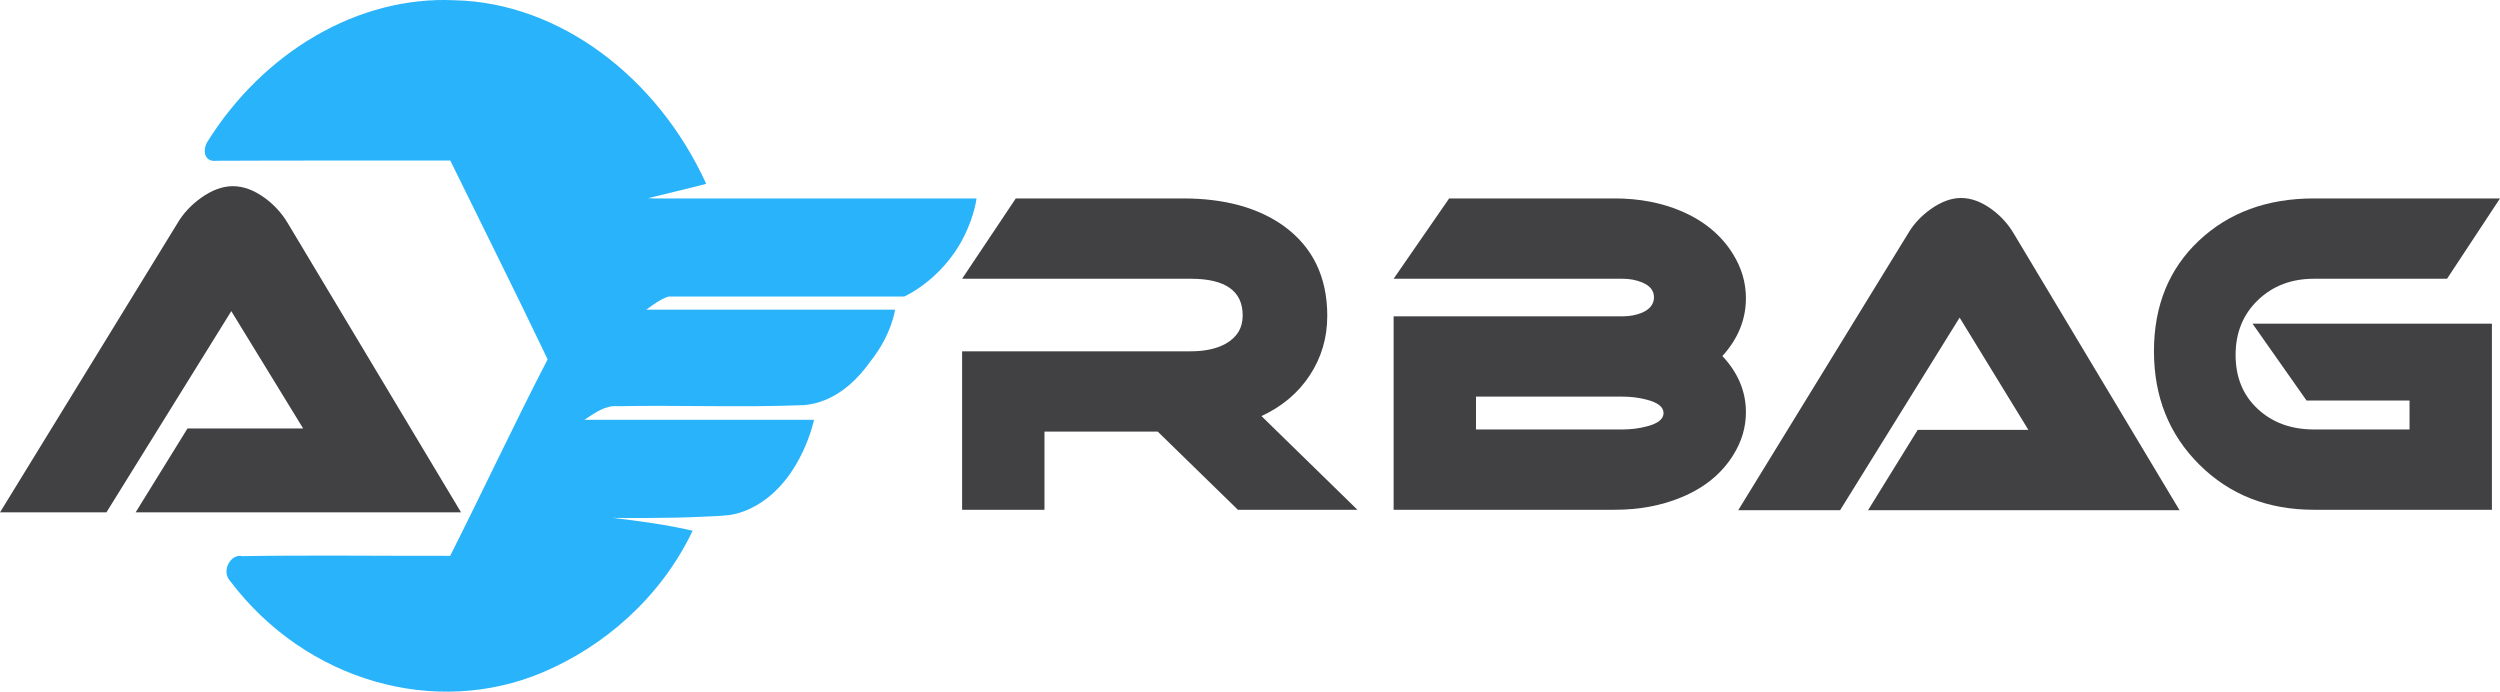
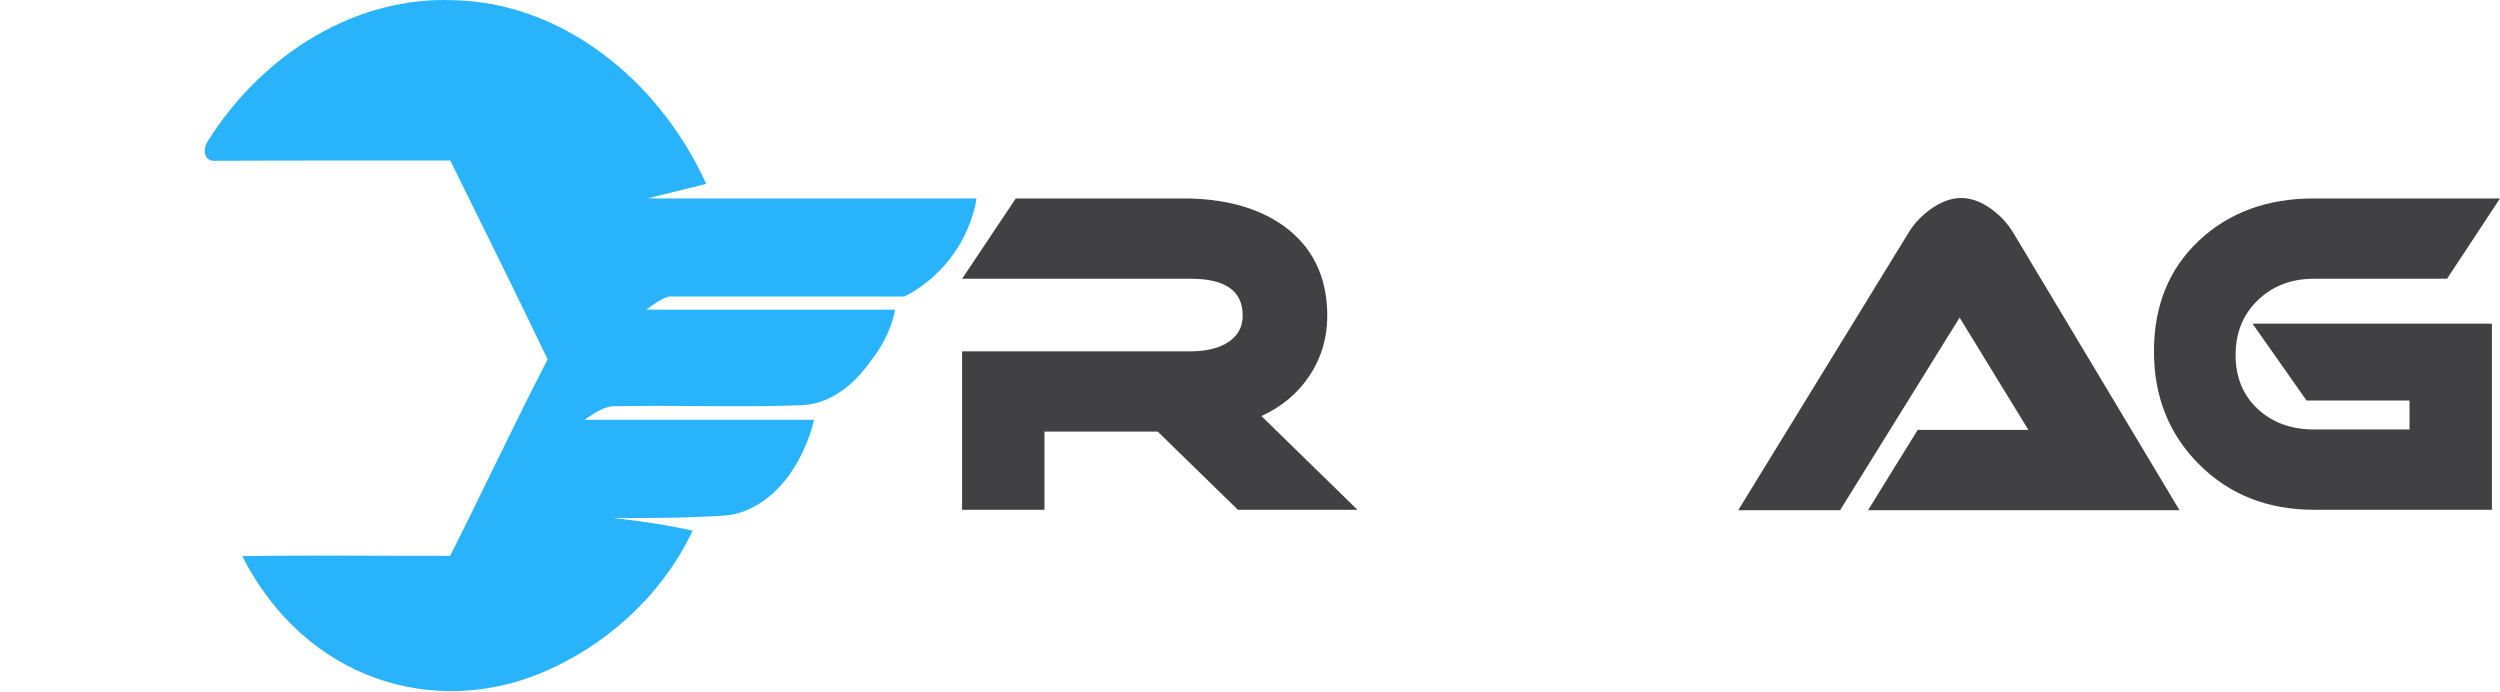
<svg xmlns="http://www.w3.org/2000/svg" width="300" height="83" viewBox="0 0 300 83" fill="none">
  <path d="M162.891 61.173H148.549L138.929 51.794H125.337V61.173H115.452V42.156H142.901C144.577 42.156 145.96 41.858 147.049 41.265C148.431 40.495 149.123 39.359 149.123 37.856C149.123 34.919 147.049 33.45 142.901 33.45H115.452L121.895 23.812H141.974C146.946 23.812 150.976 24.918 154.065 27.128C157.536 29.651 159.273 33.243 159.273 37.907C159.273 40.532 158.573 42.907 157.176 45.032C155.779 47.156 153.845 48.788 151.374 49.928L162.891 61.173Z" fill="#414043" />
-   <path d="M194.692 47.596H177.119V51.535H194.692C195.719 51.535 196.689 51.414 197.599 51.172C198.949 50.827 199.625 50.291 199.625 49.566C199.625 48.84 198.949 48.305 197.599 47.959C196.689 47.718 195.719 47.596 194.692 47.596ZM206.685 42.726C208.568 44.73 209.51 46.975 209.51 49.462C209.51 51.293 208.994 53.02 207.965 54.644C206.582 56.855 204.523 58.53 201.787 59.67C199.374 60.673 196.697 61.173 193.756 61.173H167.234V37.959H194.726C195.55 37.959 196.315 37.818 197.021 37.534C197.992 37.11 198.477 36.492 198.477 35.678C198.477 34.865 197.992 34.264 197.021 33.875C196.315 33.592 195.55 33.45 194.726 33.45H167.234L173.897 23.812H193.756C196.727 23.812 199.418 24.33 201.831 25.367C204.538 26.541 206.582 28.252 207.965 30.497C208.994 32.155 209.51 33.917 209.51 35.782C209.51 38.339 208.568 40.653 206.685 42.726Z" fill="#414043" />
  <path d="M224.166 61.224L230.123 51.586H243.406L235.154 38.113L220.812 61.224H208.588L228.975 28.009C229.622 26.903 230.52 25.936 231.667 25.107C232.932 24.209 234.153 23.759 235.33 23.759C236.536 23.759 237.757 24.209 238.993 25.107C240.081 25.902 240.964 26.869 241.641 28.009L261.543 61.224H224.166Z" fill="#414043" />
  <path d="M300 23.812L293.645 33.45H277.671C274.964 33.45 272.721 34.308 270.941 36.023C269.161 37.738 268.272 39.929 268.272 42.596C268.272 45.265 269.154 47.422 270.919 49.067C272.684 50.712 274.935 51.535 277.671 51.535H289.144V48.063H276.788L270.301 38.84H299.029V61.173H277.671C272.14 61.173 267.558 59.368 263.925 55.758C260.291 52.149 258.475 47.615 258.475 42.156C258.475 36.698 260.269 32.276 263.859 28.89C267.447 25.505 272.051 23.812 277.671 23.812H300Z" fill="#414043" />
-   <path d="M16.275 61.483L22.499 51.413H36.377L27.755 37.337L12.771 61.483H0L21.3 26.78C21.976 25.626 22.914 24.615 24.113 23.749C25.434 22.81 26.71 22.341 27.939 22.341C29.2 22.341 30.475 22.81 31.766 23.749C32.903 24.579 33.825 25.589 34.533 26.78L55.326 61.483H16.275Z" fill="#414043" />
-   <path d="M78.543 23.812C78.289 23.8 78.035 23.792 77.78 23.779C80.092 23.198 82.427 22.669 84.747 22.061C78.876 9.181 67.068 0.322 54.576 0.031C43.044 -0.516 31.634 6.175 24.839 17.089C24.243 18.256 24.649 19.464 25.958 19.293C35.312 19.248 44.673 19.275 54.035 19.266C57.931 27.218 61.895 35.116 65.716 43.12C61.692 50.895 57.969 58.873 54.02 66.701C45.702 66.718 37.384 66.604 29.066 66.736C27.707 66.401 26.483 68.526 27.632 69.742C36.746 81.775 52.241 86.121 65.101 80.691C72.435 77.597 79.274 71.752 83.118 63.686C79.942 62.955 76.722 62.523 73.509 62.144C73.509 62.144 79.972 62.242 84.646 61.991C85.621 61.965 86.596 61.91 87.57 61.8C87.966 61.738 88.353 61.646 88.733 61.531C88.781 61.518 88.827 61.505 88.87 61.492L88.869 61.491C89.031 61.439 89.192 61.384 89.352 61.323C89.378 61.313 89.404 61.302 89.43 61.292C89.87 61.12 90.295 60.914 90.708 60.678C90.758 60.65 90.808 60.622 90.858 60.592C90.879 60.58 90.901 60.566 90.923 60.554C93.604 58.958 95.298 56.396 96.32 54.24C96.858 53.104 97.21 52.082 97.421 51.374C97.606 50.754 97.683 50.375 97.683 50.375H70.13C71.369 49.564 72.63 48.612 74.117 48.744C81.587 48.603 89.056 48.912 96.518 48.612C97.382 48.533 98.204 48.324 98.983 48.011L98.985 48.013C98.99 48.01 98.993 48.008 98.998 48.005C101.138 47.143 102.954 45.477 104.414 43.415C107.044 40.122 107.404 37.161 107.404 37.161H77.548C78.393 36.551 79.27 35.889 80.23 35.584H108.503C108.503 35.584 113.676 33.339 116.167 27.318C116.412 26.738 116.601 26.196 116.746 25.72C116.918 25.153 117.027 24.681 117.094 24.348C117.162 24.008 117.185 23.812 117.185 23.812H78.543Z" fill="#29B3FB" />
+   <path d="M78.543 23.812C78.289 23.8 78.035 23.792 77.78 23.779C80.092 23.198 82.427 22.669 84.747 22.061C78.876 9.181 67.068 0.322 54.576 0.031C43.044 -0.516 31.634 6.175 24.839 17.089C24.243 18.256 24.649 19.464 25.958 19.293C35.312 19.248 44.673 19.275 54.035 19.266C57.931 27.218 61.895 35.116 65.716 43.12C61.692 50.895 57.969 58.873 54.02 66.701C45.702 66.718 37.384 66.604 29.066 66.736C36.746 81.775 52.241 86.121 65.101 80.691C72.435 77.597 79.274 71.752 83.118 63.686C79.942 62.955 76.722 62.523 73.509 62.144C73.509 62.144 79.972 62.242 84.646 61.991C85.621 61.965 86.596 61.91 87.57 61.8C87.966 61.738 88.353 61.646 88.733 61.531C88.781 61.518 88.827 61.505 88.87 61.492L88.869 61.491C89.031 61.439 89.192 61.384 89.352 61.323C89.378 61.313 89.404 61.302 89.43 61.292C89.87 61.12 90.295 60.914 90.708 60.678C90.758 60.65 90.808 60.622 90.858 60.592C90.879 60.58 90.901 60.566 90.923 60.554C93.604 58.958 95.298 56.396 96.32 54.24C96.858 53.104 97.21 52.082 97.421 51.374C97.606 50.754 97.683 50.375 97.683 50.375H70.13C71.369 49.564 72.63 48.612 74.117 48.744C81.587 48.603 89.056 48.912 96.518 48.612C97.382 48.533 98.204 48.324 98.983 48.011L98.985 48.013C98.99 48.01 98.993 48.008 98.998 48.005C101.138 47.143 102.954 45.477 104.414 43.415C107.044 40.122 107.404 37.161 107.404 37.161H77.548C78.393 36.551 79.27 35.889 80.23 35.584H108.503C108.503 35.584 113.676 33.339 116.167 27.318C116.412 26.738 116.601 26.196 116.746 25.72C116.918 25.153 117.027 24.681 117.094 24.348C117.162 24.008 117.185 23.812 117.185 23.812H78.543Z" fill="#29B3FB" />
</svg>